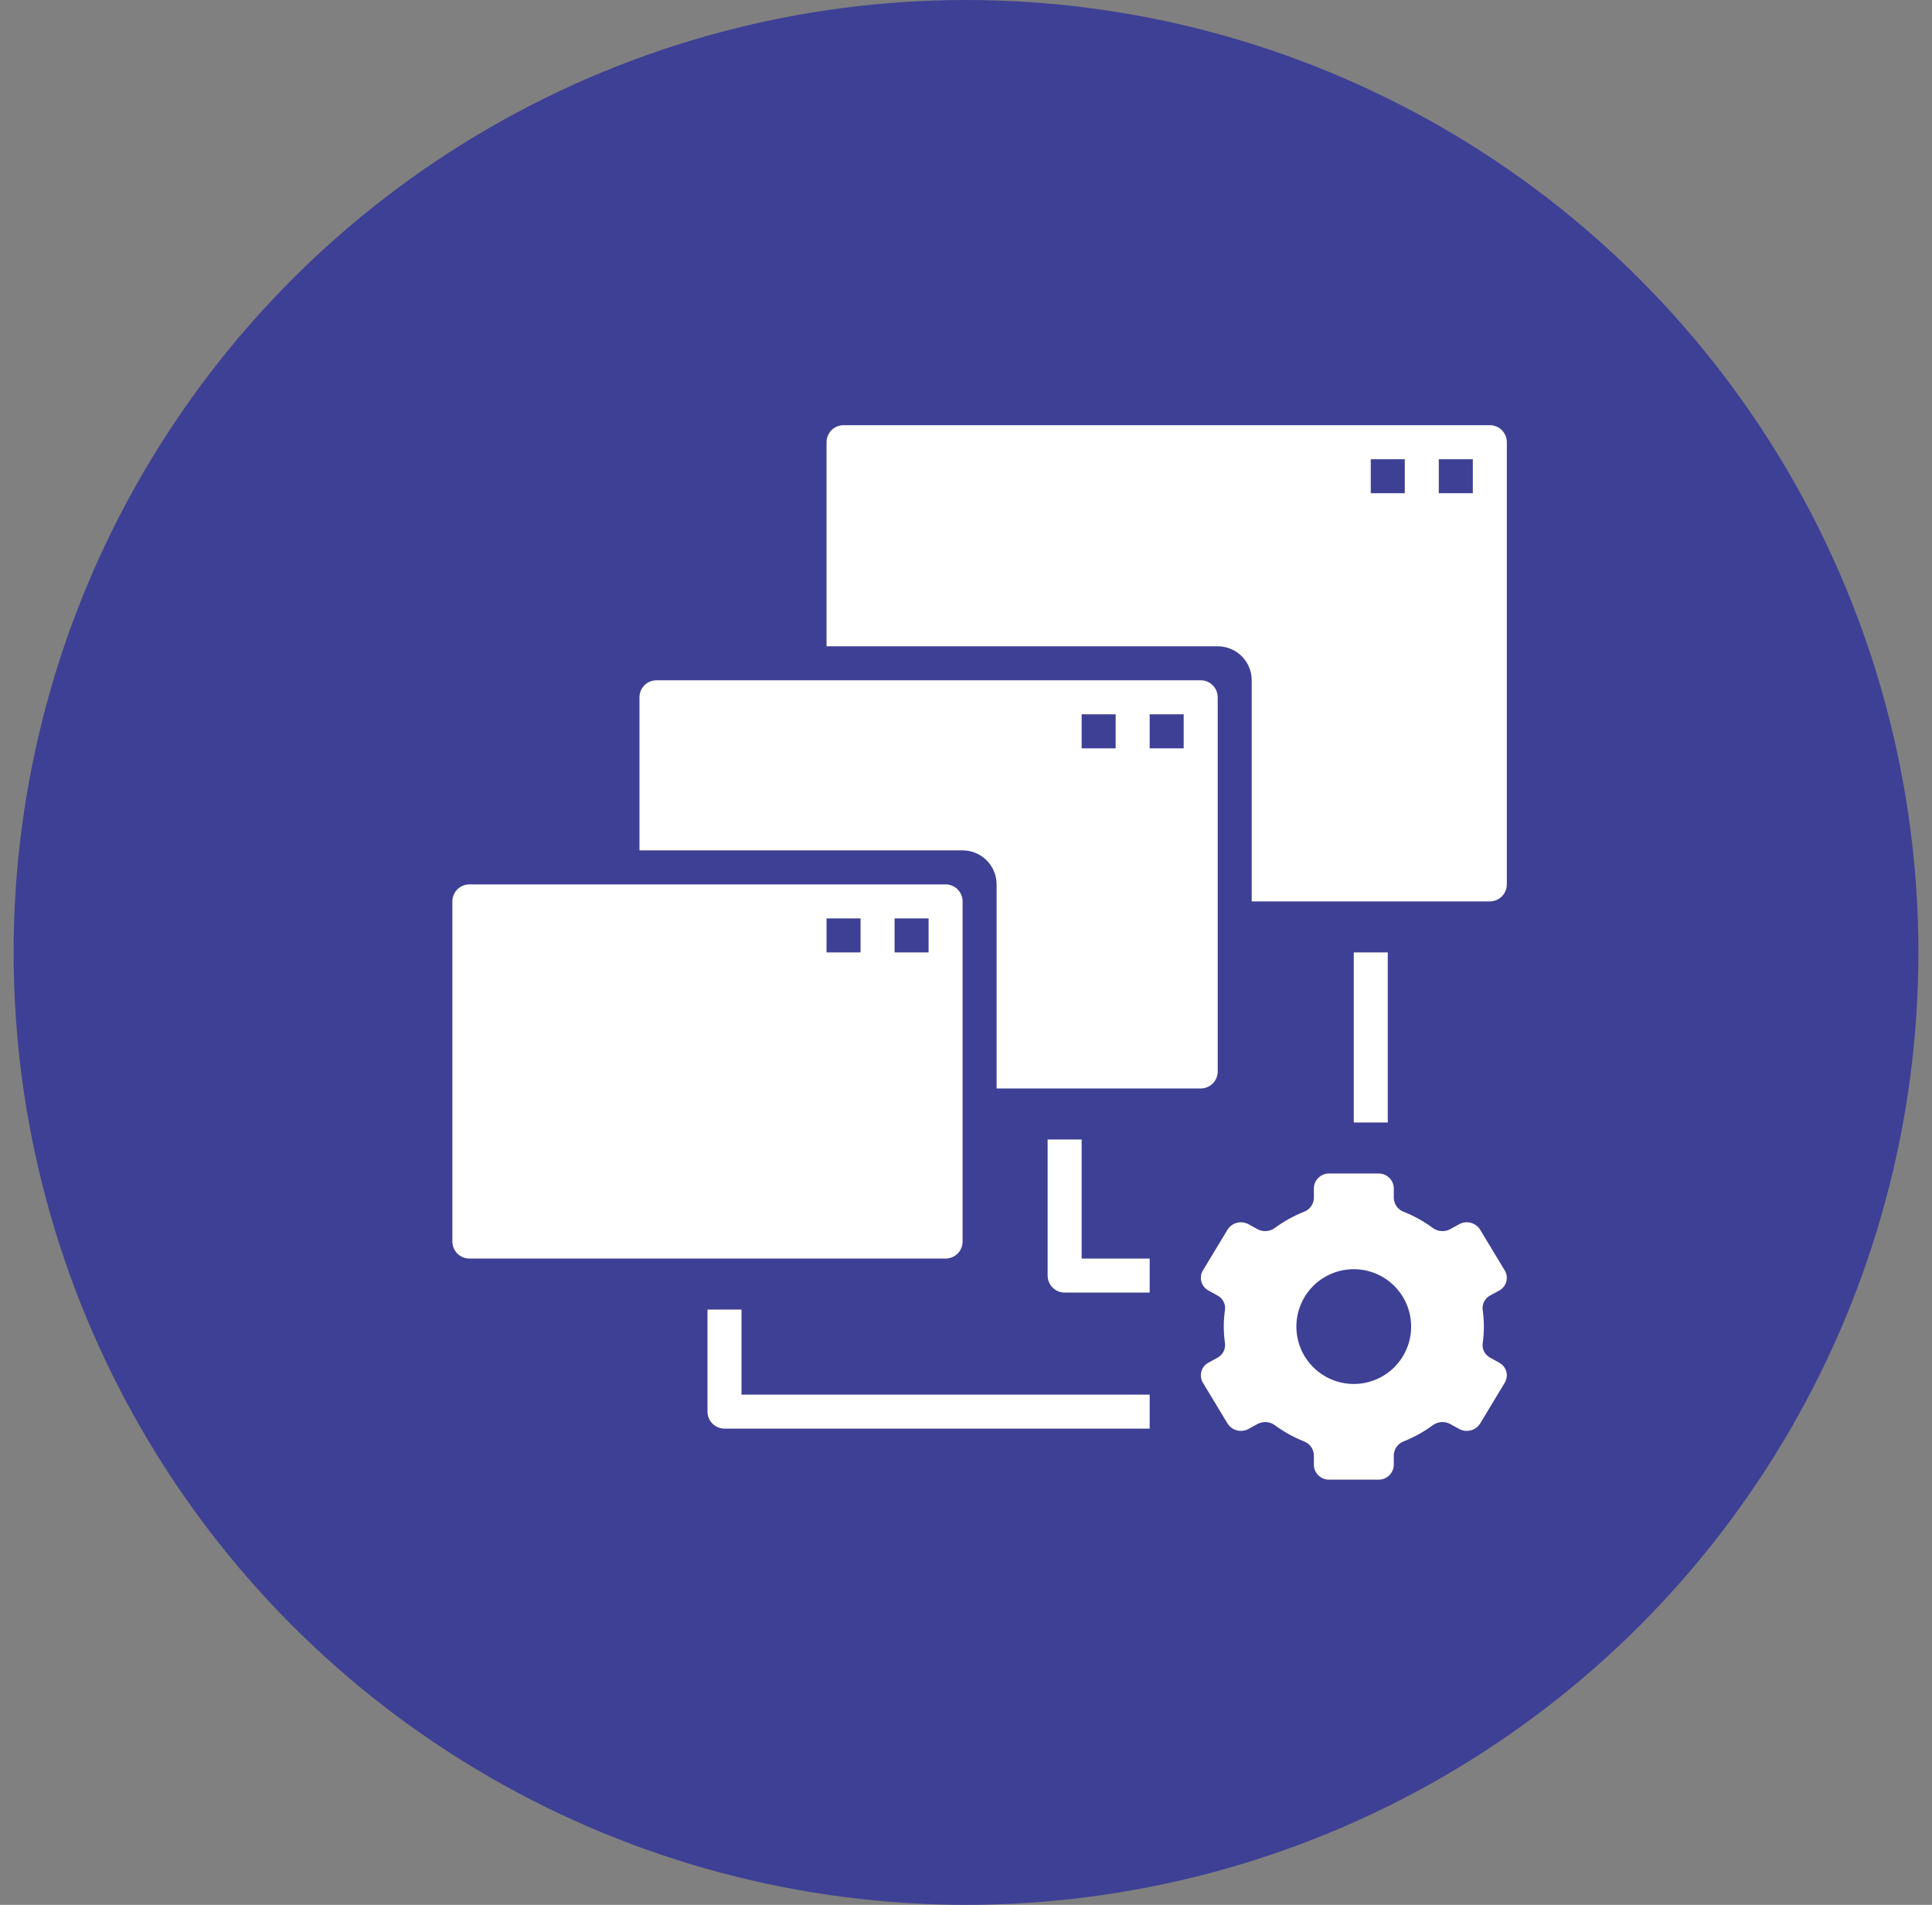
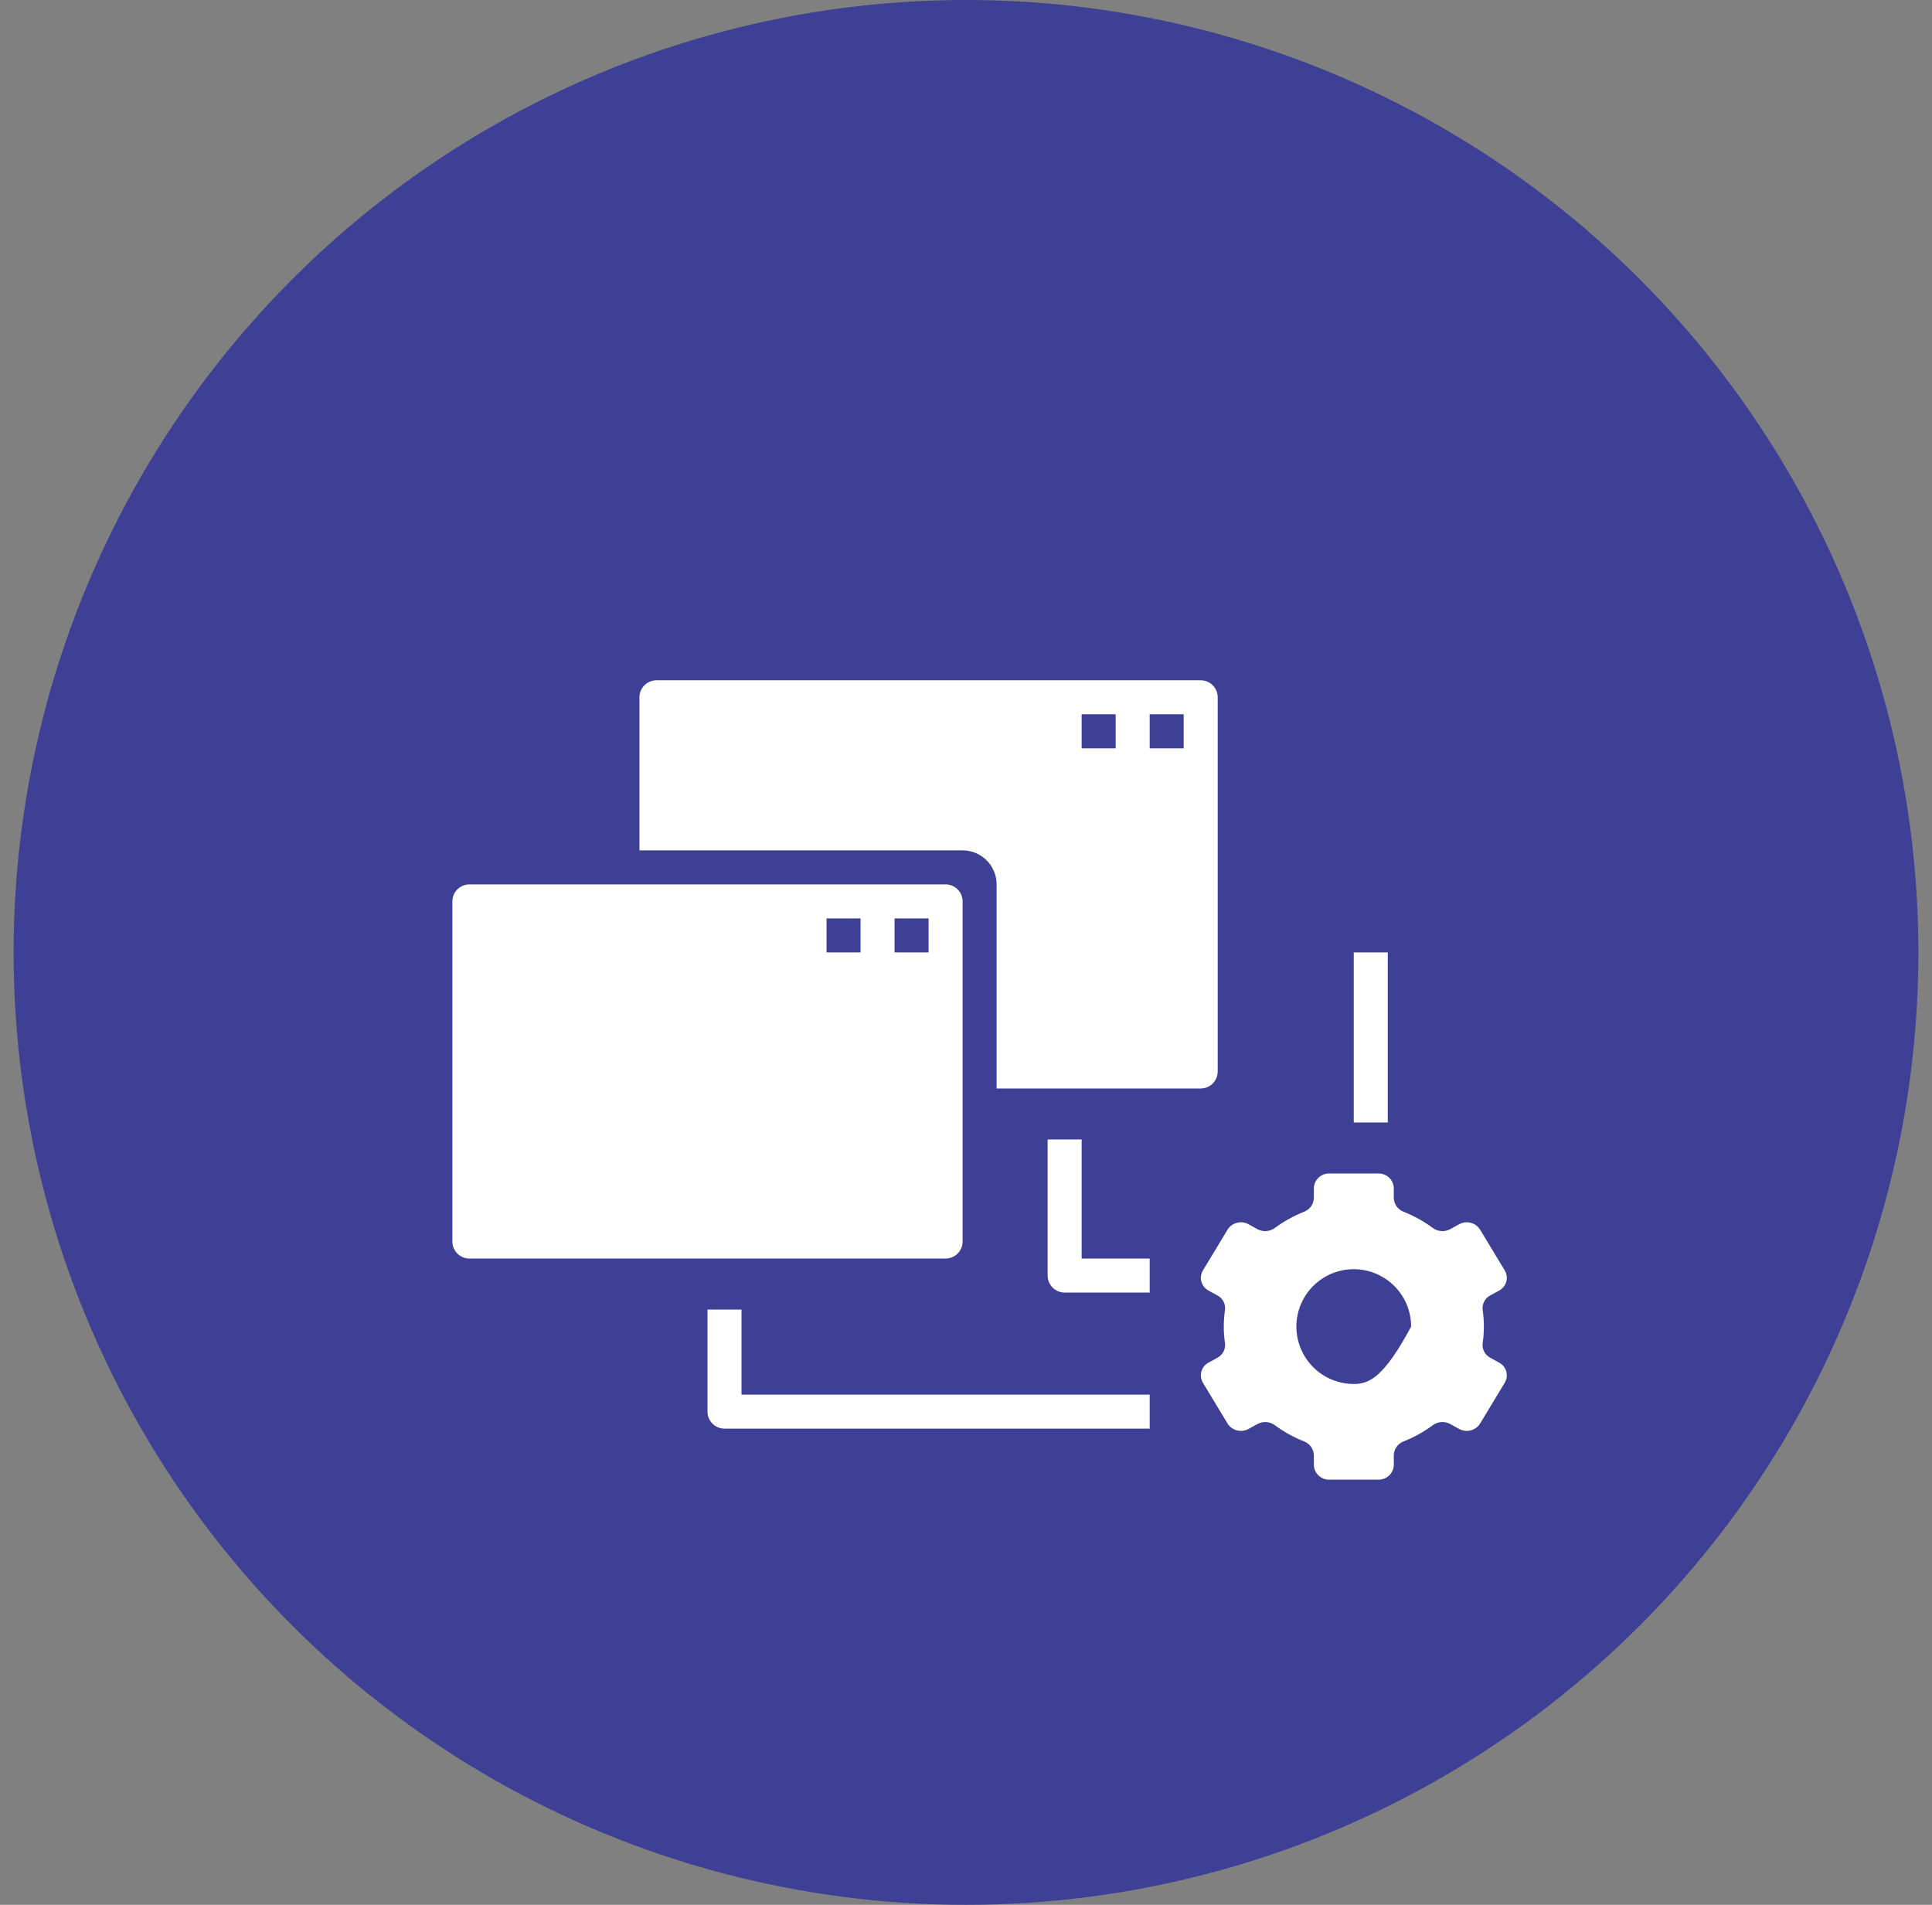
<svg xmlns="http://www.w3.org/2000/svg" width="71" height="70" viewBox="0 0 71 70" fill="none">
  <rect x="0" y="0" width="71" height="70" fill="#808080" stroke="none" />
  <circle cx="35.5" cy="35" r="35" fill="#3E4095" />
  <g clip-path="url(#clip0_63_744)">
-     <path d="M54.765 47.606L55.093 47.426C55.156 47.392 55.212 47.346 55.257 47.29C55.302 47.235 55.335 47.17 55.355 47.101C55.374 47.032 55.379 46.96 55.37 46.889C55.36 46.818 55.336 46.749 55.299 46.688L54.393 45.188C54.314 45.062 54.19 44.972 54.047 44.935C53.903 44.898 53.751 44.918 53.621 44.99L53.29 45.173C53.189 45.226 53.075 45.25 52.961 45.24C52.847 45.231 52.738 45.189 52.647 45.12C52.321 44.881 51.965 44.684 51.589 44.533C51.484 44.495 51.393 44.427 51.327 44.337C51.262 44.246 51.225 44.139 51.221 44.027V43.665C51.218 43.519 51.157 43.38 51.051 43.279C50.946 43.178 50.805 43.123 50.659 43.125H48.846C48.7 43.123 48.559 43.178 48.454 43.279C48.348 43.38 48.287 43.519 48.284 43.665V44.027C48.28 44.139 48.243 44.246 48.178 44.337C48.112 44.427 48.021 44.495 47.916 44.533C47.54 44.684 47.185 44.881 46.858 45.12C46.767 45.189 46.658 45.231 46.544 45.24C46.43 45.25 46.316 45.226 46.215 45.173L45.884 44.99C45.754 44.918 45.602 44.898 45.459 44.935C45.315 44.972 45.191 45.062 45.112 45.188L44.206 46.688C44.169 46.749 44.145 46.818 44.136 46.889C44.126 46.96 44.131 47.032 44.151 47.101C44.17 47.17 44.203 47.235 44.248 47.29C44.293 47.346 44.349 47.392 44.413 47.426L44.74 47.606C44.834 47.655 44.911 47.732 44.961 47.826C45.011 47.92 45.031 48.026 45.018 48.132C44.959 48.542 44.959 48.958 45.018 49.368C45.031 49.474 45.011 49.581 44.961 49.674C44.911 49.768 44.834 49.845 44.74 49.894L44.413 50.075C44.349 50.108 44.293 50.154 44.248 50.21C44.203 50.266 44.17 50.33 44.151 50.399C44.131 50.468 44.126 50.54 44.136 50.611C44.145 50.683 44.169 50.751 44.206 50.813L45.112 52.313C45.191 52.438 45.315 52.528 45.459 52.565C45.602 52.602 45.754 52.582 45.884 52.51L46.215 52.328C46.316 52.274 46.43 52.251 46.544 52.26C46.658 52.269 46.767 52.311 46.858 52.38C47.185 52.62 47.54 52.817 47.916 52.967C48.021 53.005 48.112 53.073 48.178 53.163C48.243 53.254 48.28 53.362 48.284 53.473V53.835C48.287 53.981 48.348 54.12 48.454 54.221C48.559 54.322 48.7 54.378 48.846 54.375H50.659C50.805 54.378 50.946 54.322 51.051 54.221C51.157 54.12 51.218 53.981 51.221 53.835V53.473C51.225 53.362 51.262 53.254 51.327 53.163C51.393 53.073 51.484 53.005 51.589 52.967C51.965 52.817 52.321 52.62 52.647 52.38C52.738 52.311 52.847 52.269 52.961 52.26C53.075 52.251 53.189 52.274 53.29 52.328L53.621 52.51C53.751 52.582 53.903 52.602 54.047 52.565C54.19 52.528 54.314 52.438 54.393 52.313L55.299 50.813C55.336 50.751 55.36 50.683 55.37 50.611C55.379 50.54 55.374 50.468 55.355 50.399C55.335 50.33 55.302 50.266 55.257 50.21C55.212 50.154 55.156 50.108 55.093 50.075L54.765 49.894C54.671 49.845 54.594 49.768 54.544 49.674C54.494 49.581 54.474 49.474 54.487 49.368C54.546 48.958 54.546 48.542 54.487 48.132C54.474 48.026 54.494 47.92 54.544 47.826C54.594 47.732 54.671 47.655 54.765 47.606ZM49.75 50.859C49.333 50.859 48.925 50.736 48.578 50.504C48.231 50.272 47.961 49.943 47.801 49.557C47.642 49.172 47.6 48.748 47.681 48.339C47.763 47.929 47.964 47.553 48.258 47.258C48.553 46.964 48.929 46.763 49.339 46.681C49.748 46.6 50.172 46.642 50.557 46.801C50.943 46.961 51.272 47.231 51.504 47.578C51.736 47.925 51.859 48.333 51.859 48.75C51.859 49.309 51.637 49.846 51.242 50.242C50.846 50.637 50.309 50.859 49.75 50.859Z" fill="white" />
+     <path d="M54.765 47.606L55.093 47.426C55.156 47.392 55.212 47.346 55.257 47.29C55.302 47.235 55.335 47.17 55.355 47.101C55.374 47.032 55.379 46.96 55.37 46.889C55.36 46.818 55.336 46.749 55.299 46.688L54.393 45.188C54.314 45.062 54.19 44.972 54.047 44.935C53.903 44.898 53.751 44.918 53.621 44.99L53.29 45.173C53.189 45.226 53.075 45.25 52.961 45.24C52.847 45.231 52.738 45.189 52.647 45.12C52.321 44.881 51.965 44.684 51.589 44.533C51.484 44.495 51.393 44.427 51.327 44.337C51.262 44.246 51.225 44.139 51.221 44.027V43.665C51.218 43.519 51.157 43.38 51.051 43.279C50.946 43.178 50.805 43.123 50.659 43.125H48.846C48.7 43.123 48.559 43.178 48.454 43.279C48.348 43.38 48.287 43.519 48.284 43.665V44.027C48.28 44.139 48.243 44.246 48.178 44.337C48.112 44.427 48.021 44.495 47.916 44.533C47.54 44.684 47.185 44.881 46.858 45.12C46.767 45.189 46.658 45.231 46.544 45.24C46.43 45.25 46.316 45.226 46.215 45.173L45.884 44.99C45.754 44.918 45.602 44.898 45.459 44.935C45.315 44.972 45.191 45.062 45.112 45.188L44.206 46.688C44.169 46.749 44.145 46.818 44.136 46.889C44.126 46.96 44.131 47.032 44.151 47.101C44.17 47.17 44.203 47.235 44.248 47.29C44.293 47.346 44.349 47.392 44.413 47.426L44.74 47.606C44.834 47.655 44.911 47.732 44.961 47.826C45.011 47.92 45.031 48.026 45.018 48.132C44.959 48.542 44.959 48.958 45.018 49.368C45.031 49.474 45.011 49.581 44.961 49.674C44.911 49.768 44.834 49.845 44.74 49.894L44.413 50.075C44.349 50.108 44.293 50.154 44.248 50.21C44.203 50.266 44.17 50.33 44.151 50.399C44.131 50.468 44.126 50.54 44.136 50.611C44.145 50.683 44.169 50.751 44.206 50.813L45.112 52.313C45.191 52.438 45.315 52.528 45.459 52.565C45.602 52.602 45.754 52.582 45.884 52.51L46.215 52.328C46.316 52.274 46.43 52.251 46.544 52.26C46.658 52.269 46.767 52.311 46.858 52.38C47.185 52.62 47.54 52.817 47.916 52.967C48.021 53.005 48.112 53.073 48.178 53.163C48.243 53.254 48.28 53.362 48.284 53.473V53.835C48.287 53.981 48.348 54.12 48.454 54.221C48.559 54.322 48.7 54.378 48.846 54.375H50.659C50.805 54.378 50.946 54.322 51.051 54.221C51.157 54.12 51.218 53.981 51.221 53.835V53.473C51.225 53.362 51.262 53.254 51.327 53.163C51.393 53.073 51.484 53.005 51.589 52.967C51.965 52.817 52.321 52.62 52.647 52.38C52.738 52.311 52.847 52.269 52.961 52.26C53.075 52.251 53.189 52.274 53.29 52.328L53.621 52.51C53.751 52.582 53.903 52.602 54.047 52.565C54.19 52.528 54.314 52.438 54.393 52.313L55.299 50.813C55.336 50.751 55.36 50.683 55.37 50.611C55.379 50.54 55.374 50.468 55.355 50.399C55.335 50.33 55.302 50.266 55.257 50.21C55.212 50.154 55.156 50.108 55.093 50.075L54.765 49.894C54.671 49.845 54.594 49.768 54.544 49.674C54.494 49.581 54.474 49.474 54.487 49.368C54.546 48.958 54.546 48.542 54.487 48.132C54.474 48.026 54.494 47.92 54.544 47.826C54.594 47.732 54.671 47.655 54.765 47.606ZM49.75 50.859C49.333 50.859 48.925 50.736 48.578 50.504C48.231 50.272 47.961 49.943 47.801 49.557C47.642 49.172 47.6 48.748 47.681 48.339C47.763 47.929 47.964 47.553 48.258 47.258C48.553 46.964 48.929 46.763 49.339 46.681C49.748 46.6 50.172 46.642 50.557 46.801C50.943 46.961 51.272 47.231 51.504 47.578C51.736 47.925 51.859 48.333 51.859 48.75C50.846 50.637 50.309 50.859 49.75 50.859Z" fill="white" />
    <path d="M27.25 48.125H26V51.875C26 52.041 26.066 52.2 26.183 52.317C26.3 52.434 26.459 52.5 26.625 52.5H42.25V51.25H27.25V48.125Z" fill="white" />
    <path d="M39.75 41.875H38.5V46.875C38.5 47.041 38.566 47.2 38.683 47.317C38.8 47.434 38.959 47.5 39.125 47.5H42.25V46.25H39.75V41.875Z" fill="white" />
    <path d="M49.75 35H51V41.25H49.75V35Z" fill="white" />
    <path d="M35.375 45.625V33.125C35.375 32.959 35.309 32.8 35.192 32.683C35.075 32.566 34.916 32.5 34.75 32.5H17.25C17.084 32.5 16.925 32.566 16.808 32.683C16.691 32.8 16.625 32.959 16.625 33.125V45.625C16.625 45.791 16.691 45.95 16.808 46.067C16.925 46.184 17.084 46.25 17.25 46.25H34.75C34.916 46.25 35.075 46.184 35.192 46.067C35.309 45.95 35.375 45.791 35.375 45.625ZM31.625 35H30.375V33.75H31.625V35ZM34.125 35H32.875V33.75H34.125V35Z" fill="white" />
    <path d="M44.75 39.375V25.625C44.75 25.459 44.684 25.3 44.567 25.183C44.45 25.066 44.291 25 44.125 25H24.125C23.959 25 23.8 25.066 23.683 25.183C23.566 25.3 23.5 25.459 23.5 25.625V31.25H35.375C35.706 31.25 36.025 31.382 36.259 31.616C36.493 31.851 36.625 32.169 36.625 32.5V40H44.125C44.291 40 44.45 39.934 44.567 39.817C44.684 39.7 44.75 39.541 44.75 39.375ZM41 27.5H39.75V26.25H41V27.5ZM43.5 27.5H42.25V26.25H43.5V27.5Z" fill="white" />
-     <path d="M54.75 15.625H31C30.834 15.625 30.675 15.691 30.558 15.808C30.441 15.925 30.375 16.084 30.375 16.25V23.75H44.75C45.081 23.75 45.4 23.882 45.634 24.116C45.868 24.351 46 24.669 46 25V33.125H54.75C54.916 33.125 55.075 33.059 55.192 32.942C55.309 32.825 55.375 32.666 55.375 32.5V16.25C55.375 16.084 55.309 15.925 55.192 15.808C55.075 15.691 54.916 15.625 54.75 15.625ZM51.625 18.125H50.375V16.875H51.625V18.125ZM54.125 18.125H52.875V16.875H54.125V18.125Z" fill="white" />
  </g>
  <defs>
    <clipPath id="clip0_63_744">
      <rect width="40" height="40" fill="white" transform="translate(16 15)" />
    </clipPath>
  </defs>
</svg>